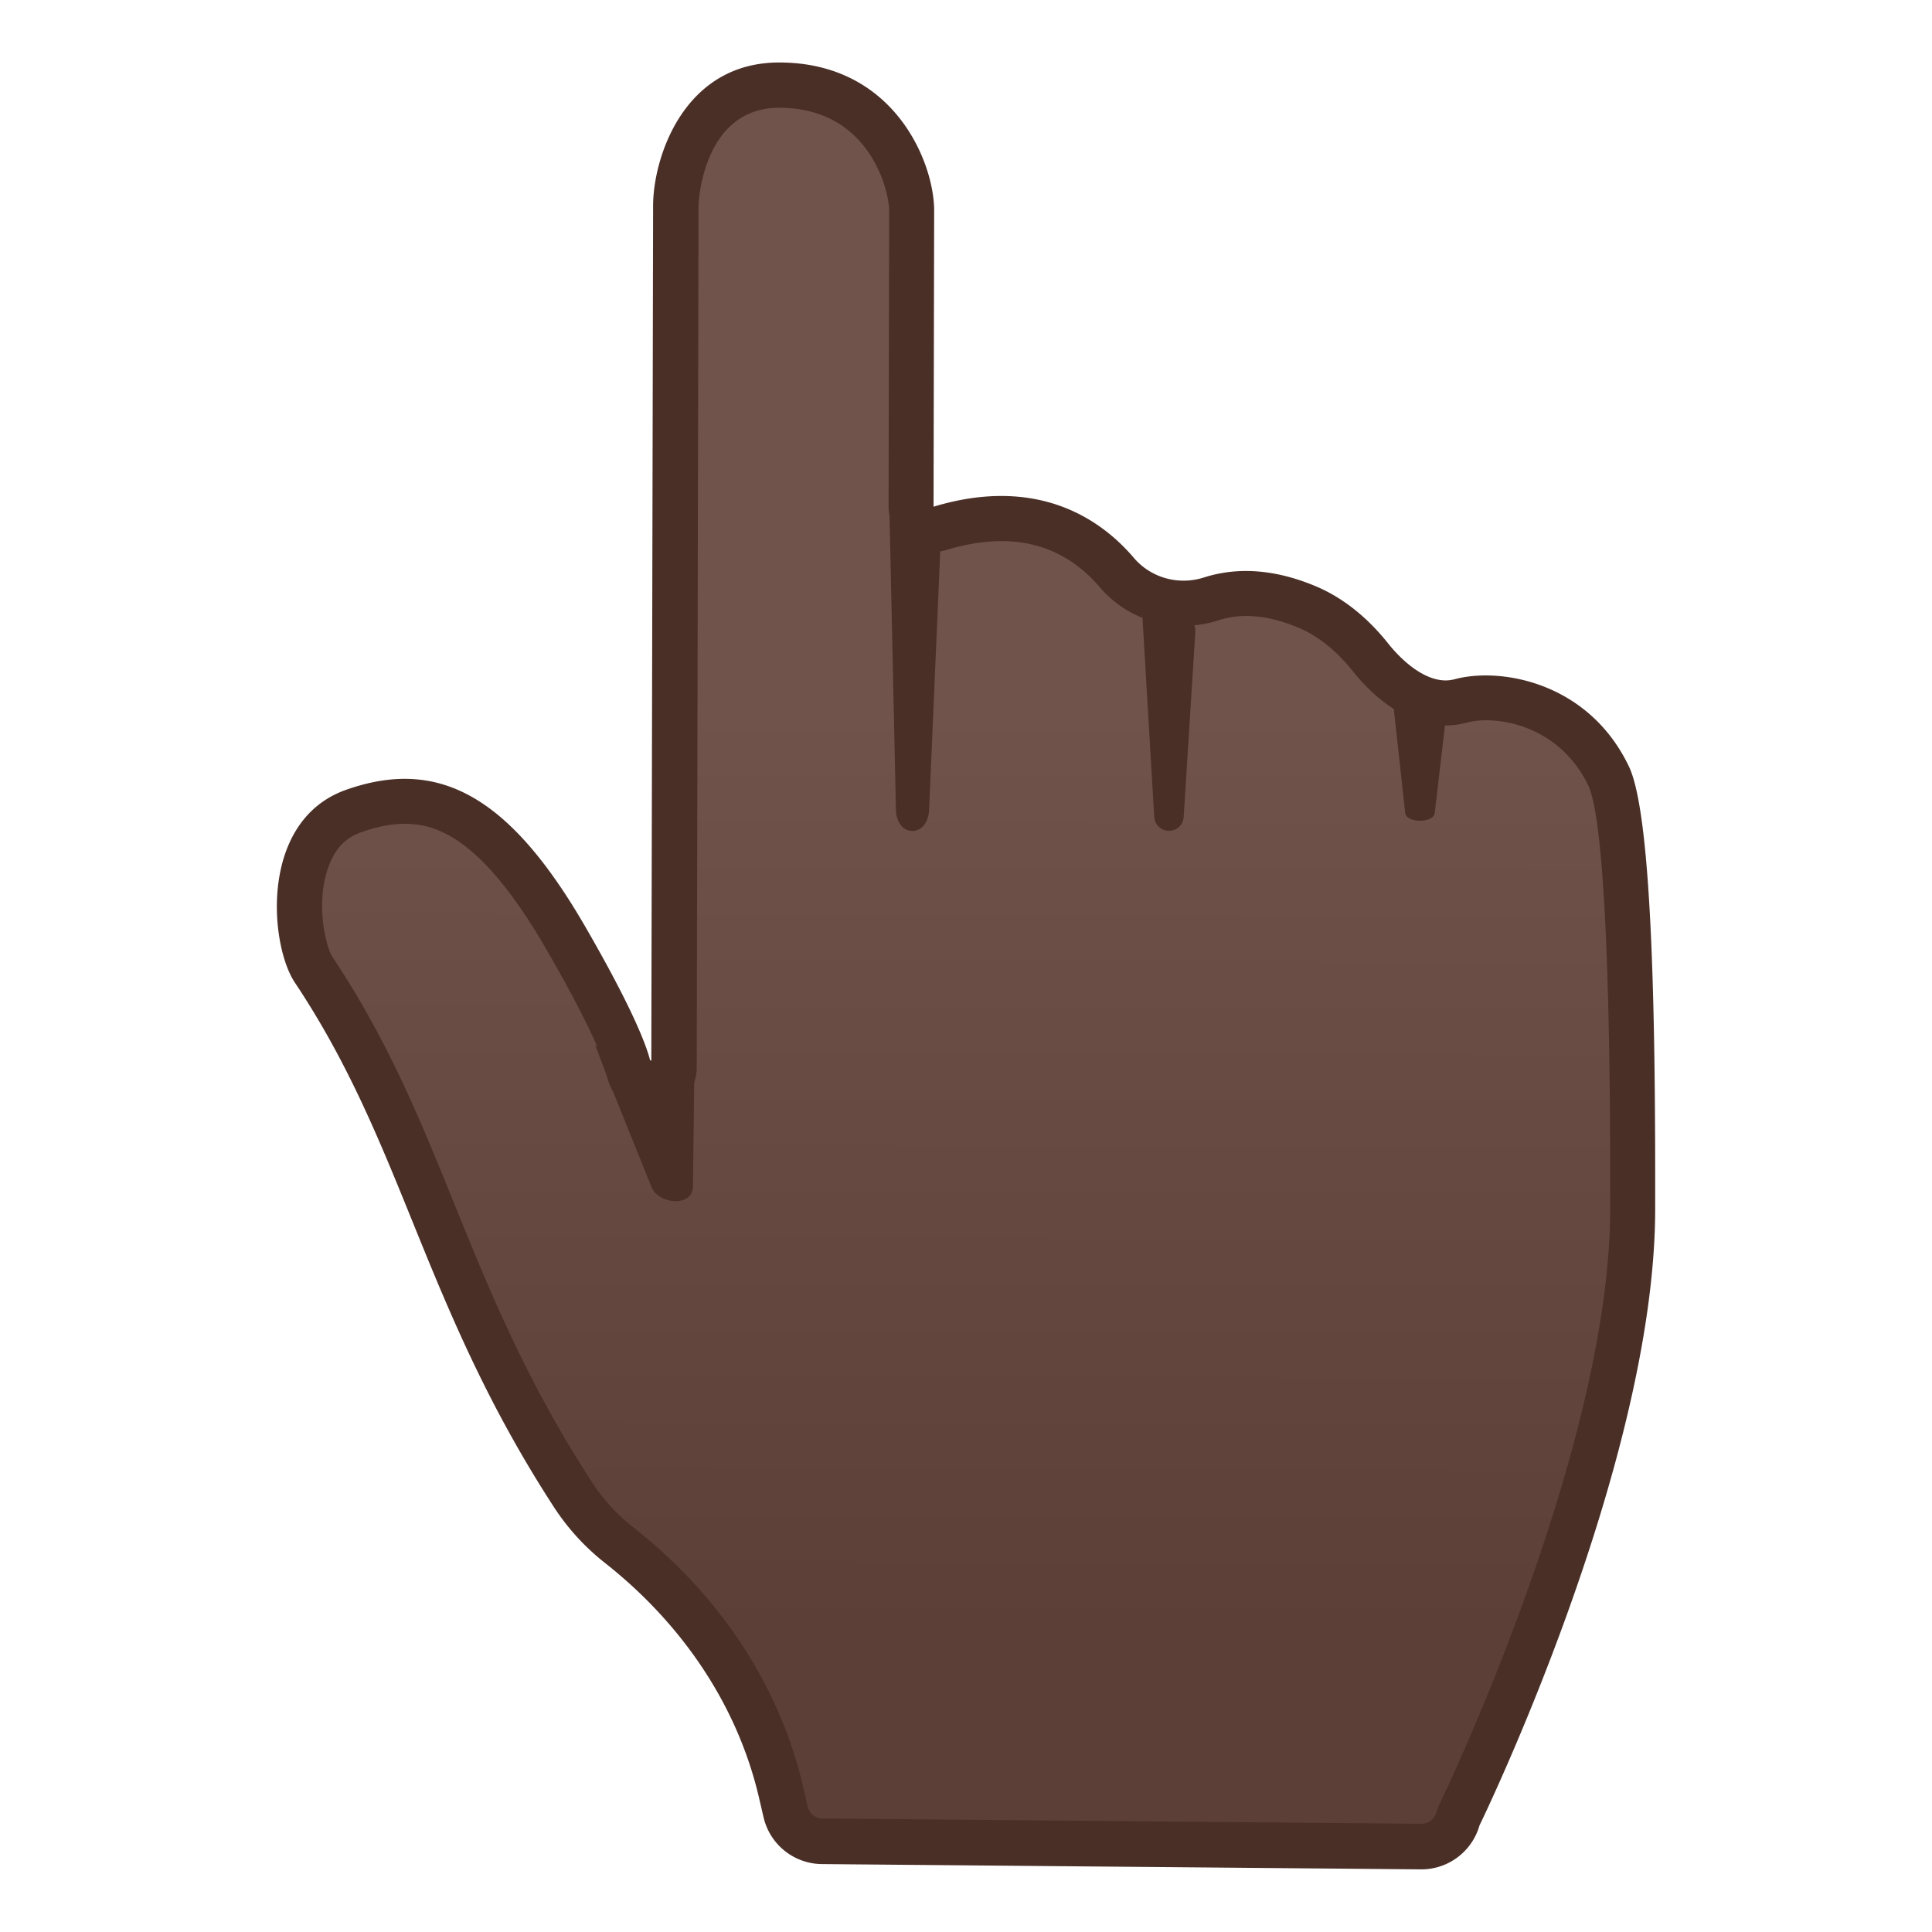
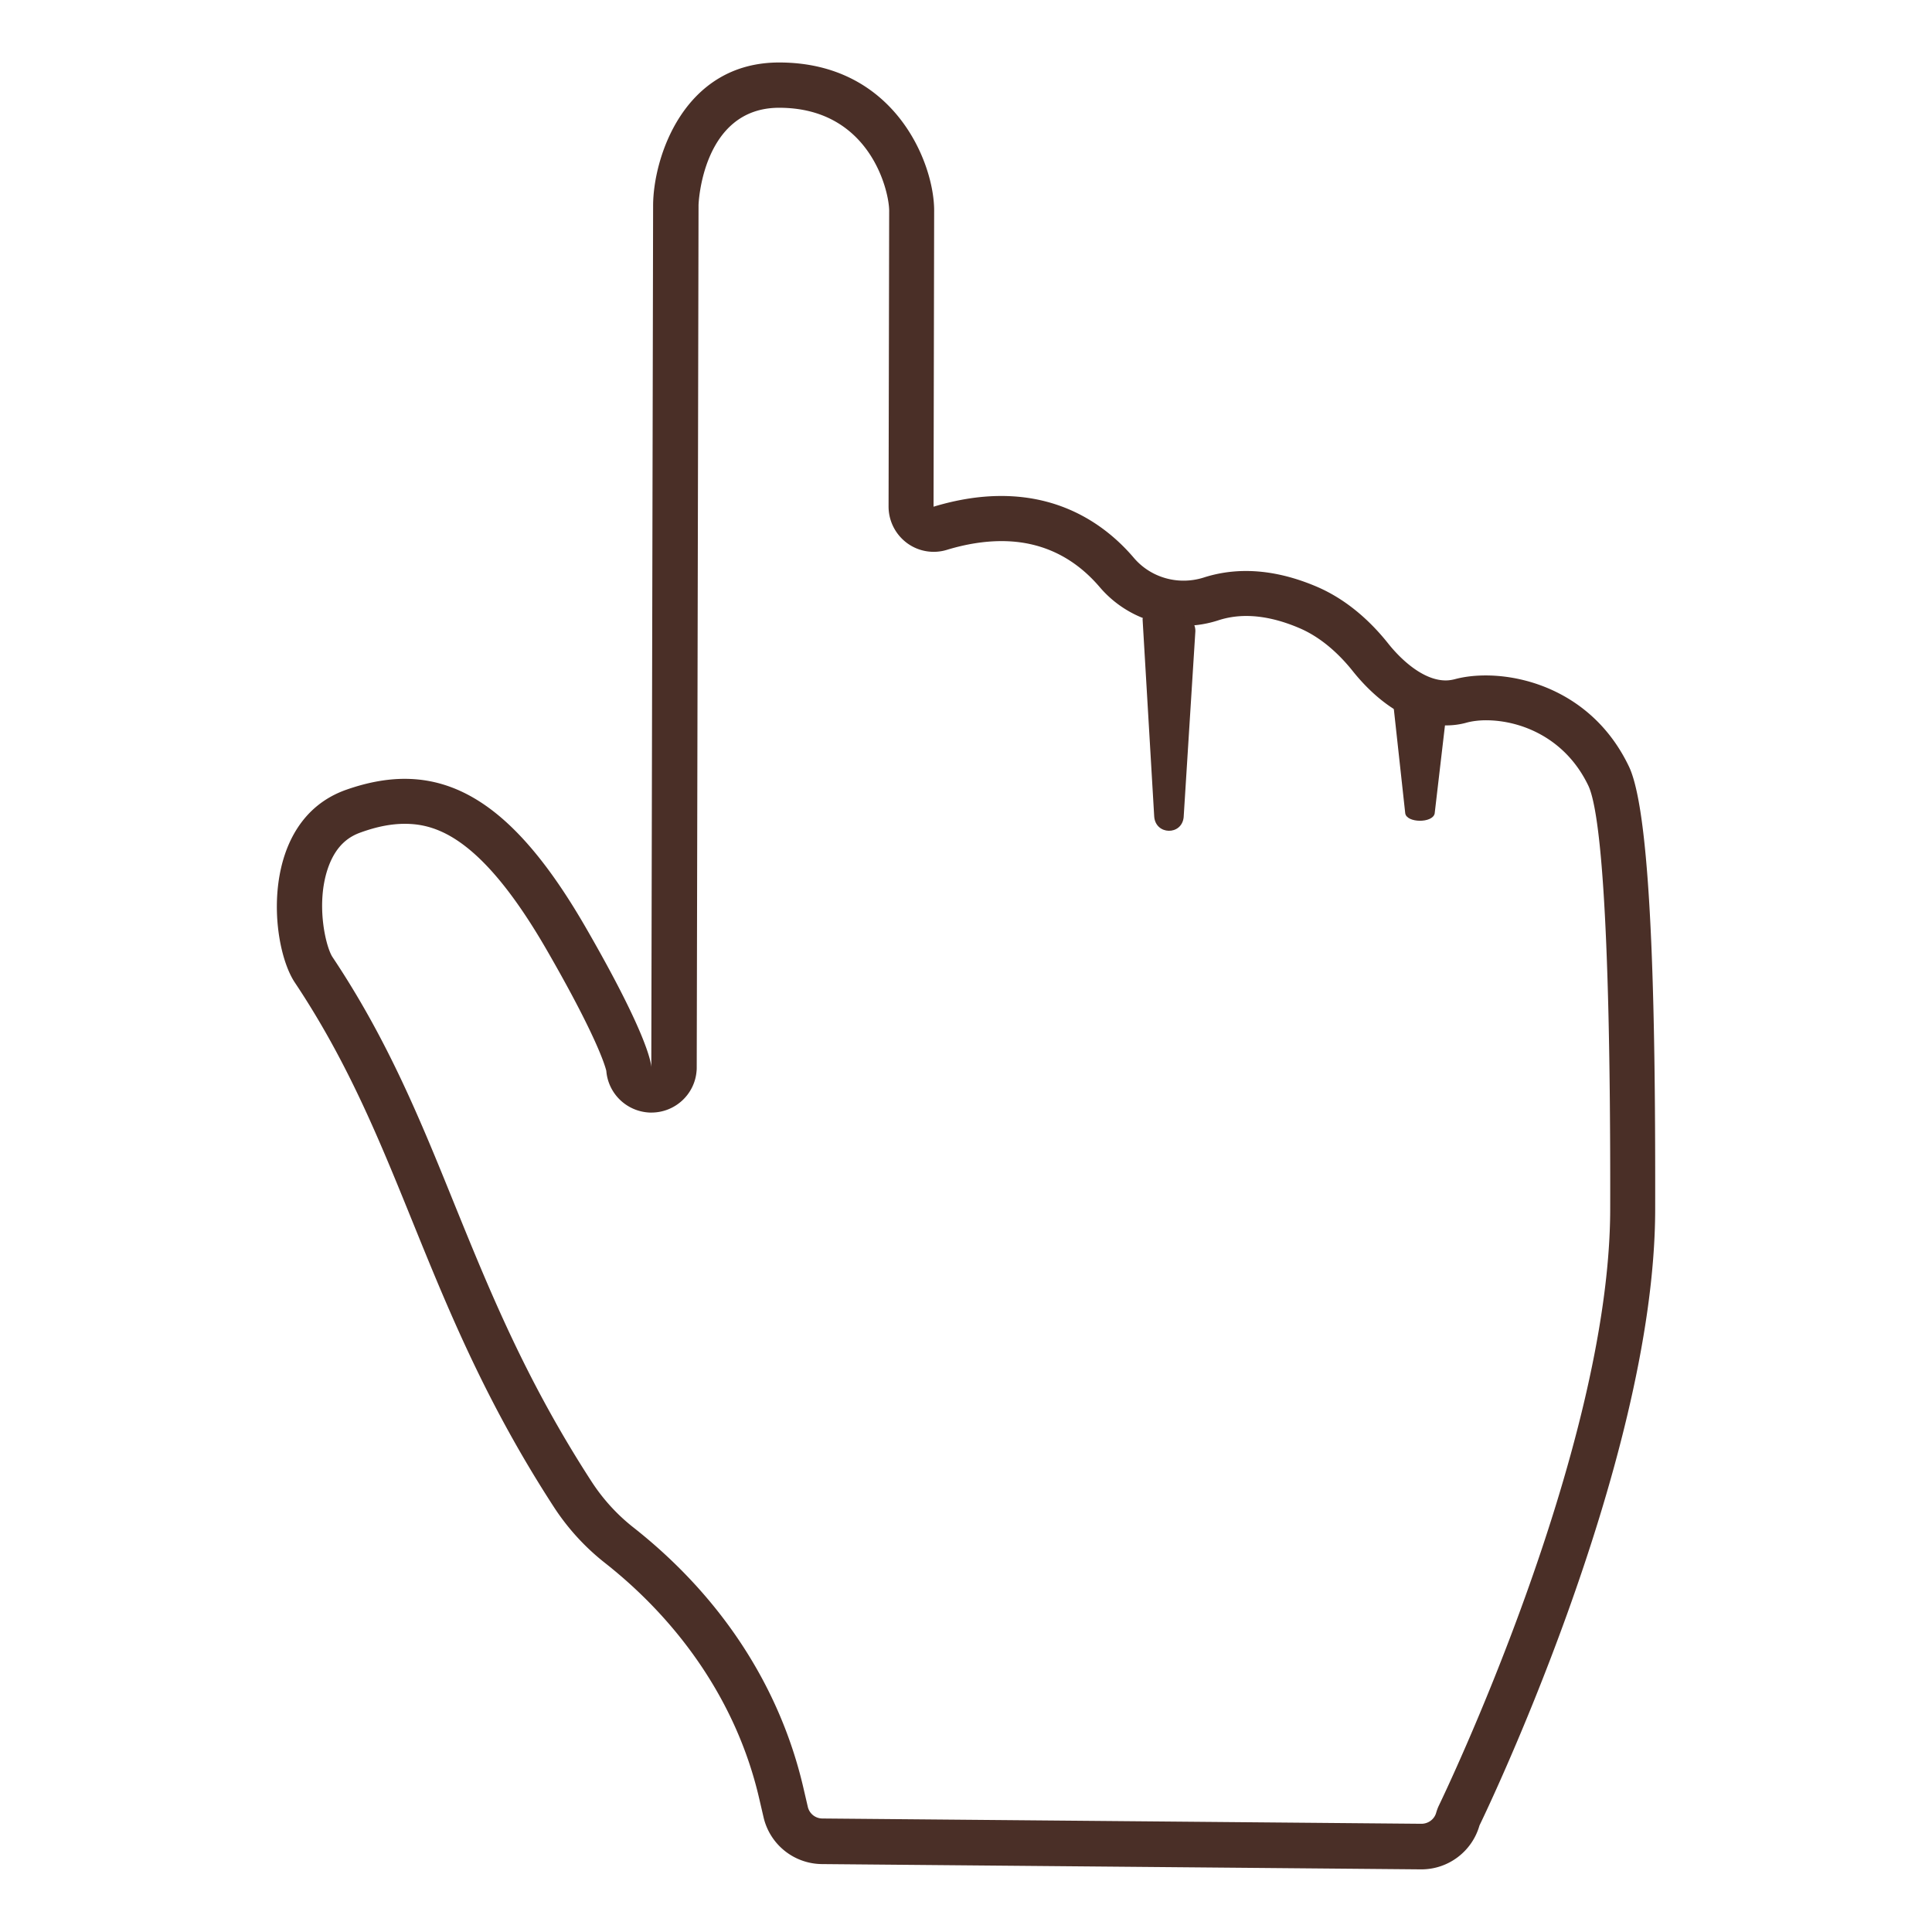
<svg xmlns="http://www.w3.org/2000/svg" width="800px" height="800px" viewBox="0 0 128 128" aria-hidden="true" role="img" class="iconify iconify--noto" preserveAspectRatio="xMidYMid meet">
  <linearGradient id="IconifyId17ecdb2904d178eab5774" x1="1327.6" x2="1444.2" y1="-1255.1" y2="-1255.1" gradientTransform="matrix(-.002 1 1 .002 1322.1 -1319.3)" gradientUnits="userSpaceOnUse">
    <stop stop-color="#70534A" offset=".352" />
    <stop stop-color="#5C4037" offset=".877" />
  </linearGradient>
-   <path d="M54.45 122.01a2.489 2.489 0 0 1-2.4-1.93l-.3-1.29c-1.48-6.37-5.2-12.04-10.75-16.42c-1.19-.94-2.21-2.06-3.04-3.33c-4.44-6.85-6.89-12.87-9.25-18.69c-2.23-5.51-4.34-10.71-7.93-16.08c-.8-1.2-1.38-4.5-.5-7.14c.56-1.7 1.62-2.84 3.14-3.37c1.22-.43 2.33-.64 3.39-.64c3.77 0 7.07 2.81 10.71 9.12c3.89 6.73 4.13 8.5 4.14 8.57c.03.81.69 1.43 1.5 1.43h.02c.82-.01 1.47-.7 1.48-1.52l.12-57.07c0-2.08 1.26-7.99 6.85-7.99c6.58 0 8.79 5.73 8.79 8.34l-.04 19.58c0 .47.22.92.6 1.21c.26.2.58.3.9.3c.14 0 .29-.02.43-.06c1.42-.43 2.79-.64 4.06-.64c3.8 0 6.26 1.95 7.65 3.59A5.785 5.785 0 0 0 78.44 40c.62 0 1.23-.1 1.81-.29c.73-.24 1.51-.36 2.32-.36c1.29 0 2.68.31 4.1.92c1.89.81 3.29 2.24 4.14 3.31c.9 1.13 2.75 3.03 5 3.03c.34 0 .67-.04.99-.13c.48-.13 1.05-.2 1.65-.2c2.73 0 6.31 1.36 8.13 5.18c1.65 3.44 1.61 22.48 1.59 28.73c-.04 16.46-11.38 39.89-11.49 40.13c-.04.08-.07.16-.1.25a2.505 2.505 0 0 1-2.4 1.82l-39.73-.38z" fill="url(#IconifyId17ecdb2904d178eab5774)" />
  <path d="M51.62 7.14c5.99 0 7.29 5.48 7.29 6.83l-.04 19.59c0 .95.45 1.84 1.21 2.41a2.979 2.979 0 0 0 2.65.46c1.28-.39 2.5-.58 3.63-.58c2.59 0 4.78 1.03 6.51 3.06a7.29 7.29 0 0 0 5.56 2.55c.78 0 1.54-.12 2.28-.36c.58-.19 1.2-.29 1.86-.29c1.09 0 2.27.27 3.51.8c1.6.68 2.81 1.93 3.55 2.86c1.07 1.34 3.29 3.59 6.17 3.59c.47 0 .94-.06 1.39-.19c.34-.09.79-.15 1.26-.15c2.28 0 5.25 1.14 6.78 4.33c.68 1.43 1.49 7.46 1.45 28.08c-.03 16.1-11.23 39.24-11.34 39.47c-.08.16-.14.33-.19.5c-.12.43-.52.73-.98.73l-39.69-.35a.995.995 0 0 1-.96-.77l-.3-1.29c-1.56-6.7-5.46-12.67-11.29-17.25c-1.06-.84-1.97-1.84-2.71-2.97c-4.37-6.73-6.78-12.68-9.12-18.44c-2.26-5.58-4.4-10.85-8.07-16.35c-.45-.68-1.11-3.48-.32-5.84c.56-1.67 1.53-2.19 2.22-2.43c1.06-.38 2-.56 2.89-.56c2.13 0 5.13.95 9.41 8.37c3.27 5.67 3.86 7.65 3.94 8c.12 1.5 1.34 2.69 2.87 2.76h.12c1.56 0 2.87-1.2 2.99-2.76c.01-.08.01-.17.01-.26l.12-57.07c-.01-.05.22-6.48 5.34-6.48m0-3c-6.34 0-8.35 6.34-8.35 9.49l-.12 57.07v.03v-.03c-.01-.24-.21-2.09-4.33-9.23c-3.86-6.69-7.57-9.87-12.01-9.87c-1.23 0-2.53.25-3.89.73c-5.76 2.05-5.06 10.25-3.39 12.76c7.26 10.88 8.43 21.3 17.17 34.76a15.36 15.36 0 0 0 3.37 3.69c5.03 3.96 8.77 9.34 10.22 15.58l.3 1.29a4.005 4.005 0 0 0 3.85 3.09l39.69.35h.04c1.79 0 3.36-1.19 3.85-2.91c0 0 11.61-23.79 11.64-40.78c.02-11.55-.14-26.04-1.74-29.38c-2.16-4.52-6.37-6.03-9.49-6.03c-.76 0-1.46.09-2.05.25c-.2.05-.4.08-.6.08c-1.44 0-2.9-1.3-3.82-2.46c-1.05-1.32-2.62-2.85-4.72-3.75c-1.78-.76-3.35-1.04-4.69-1.04c-1.08 0-2.01.18-2.79.43c-.44.14-.89.21-1.35.21c-1.24 0-2.45-.53-3.28-1.5c-1.64-1.93-4.46-4.11-8.79-4.11c-1.35 0-2.84.21-4.49.71l.04-19.59c.02-3.16-2.61-9.84-10.27-9.84z" fill="#4A2F27" />
-   <path d="M59.36 53.71l-.46-21.17l2.45 1.7c.59 0 1.04.77.97 1.65l-.77 17.84c-.14 1.78-2.1 1.76-2.19-.02z" fill="#4A2F27" />
-   <path d="M43.2 78.73l-2.81-6.97l-.94-2.47l3.32.87l3.23.94l-.09 7.48c.01 1.38-2.15 1.24-2.71.15z" fill="#4A2F27" />
  <path d="M76.47 54.11l-.77-13.07c-.05-.59 2.52-.25 2.52-.25c.59 0 1.04.53.97 1.13l-.77 12.23c-.13 1.21-1.85 1.18-1.95-.04z" fill="#4A2F27" />
  <path d="M93.1 53.88l-.77-7.04c-.05-.32 2.52-.13 2.52-.13c.59 0 1.04.28.97.61l-.77 6.58c-.14.65-1.86.63-1.95-.02z" fill="#4A2F27" />
</svg>